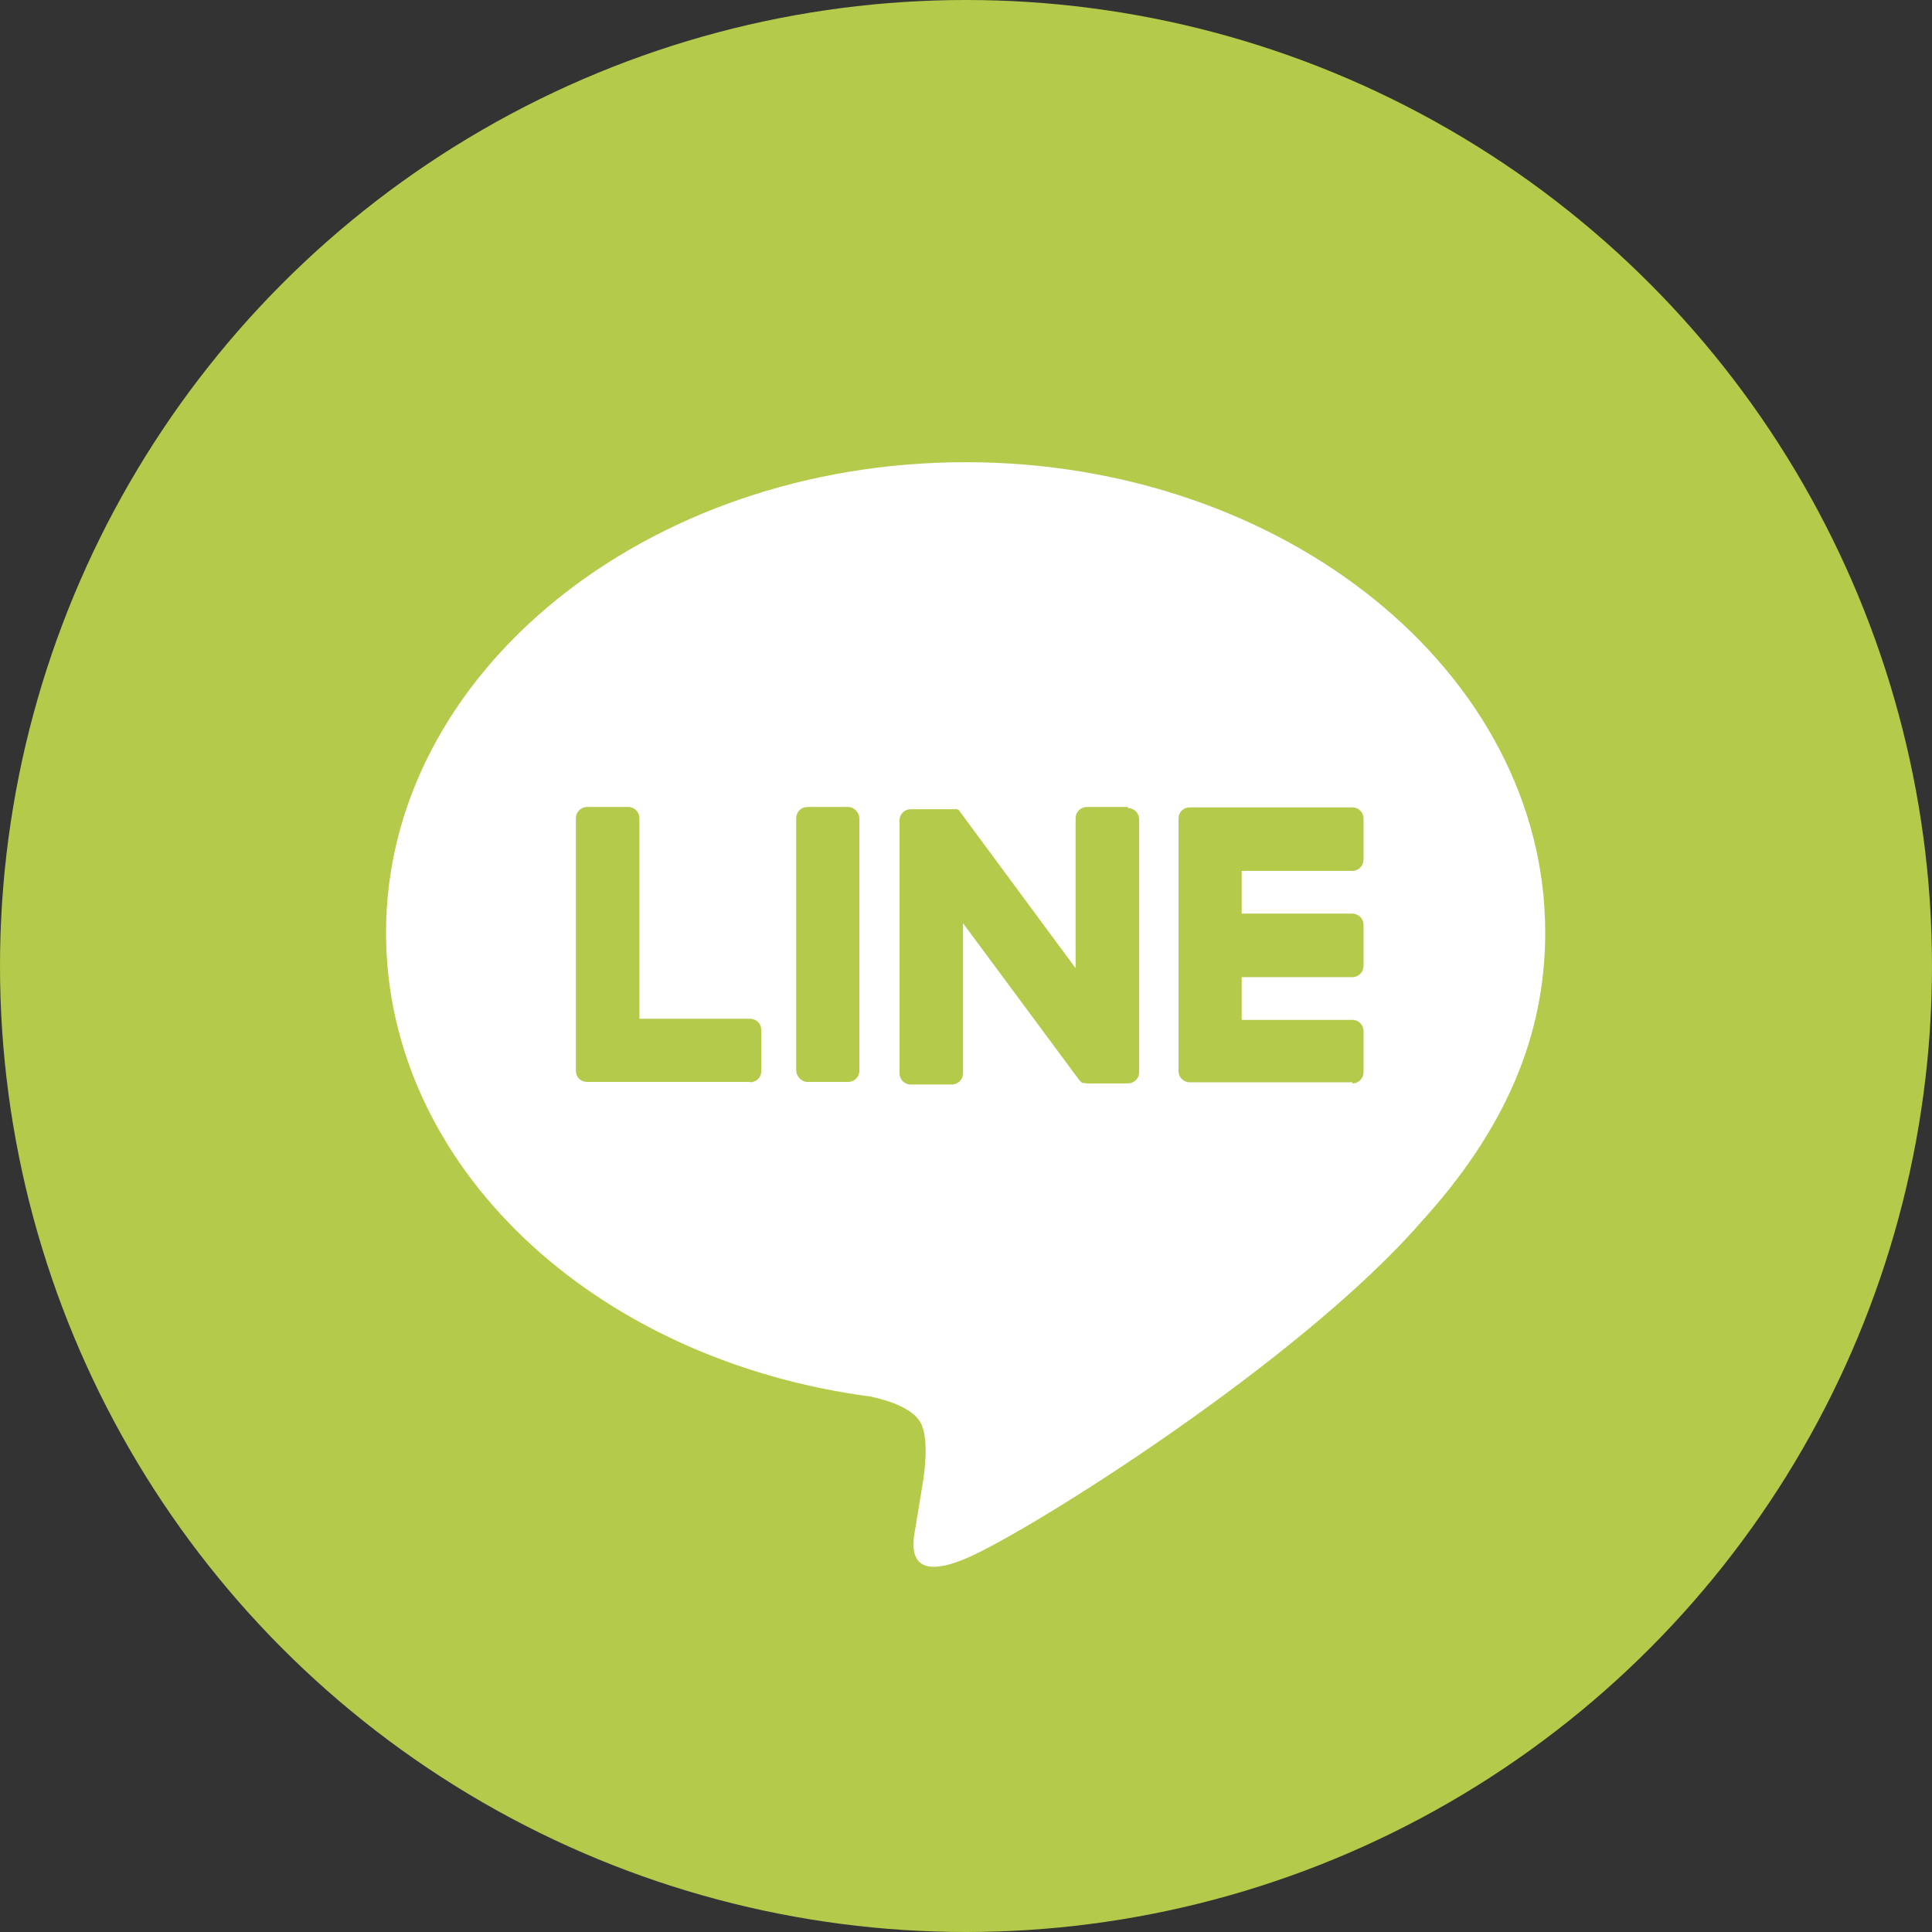
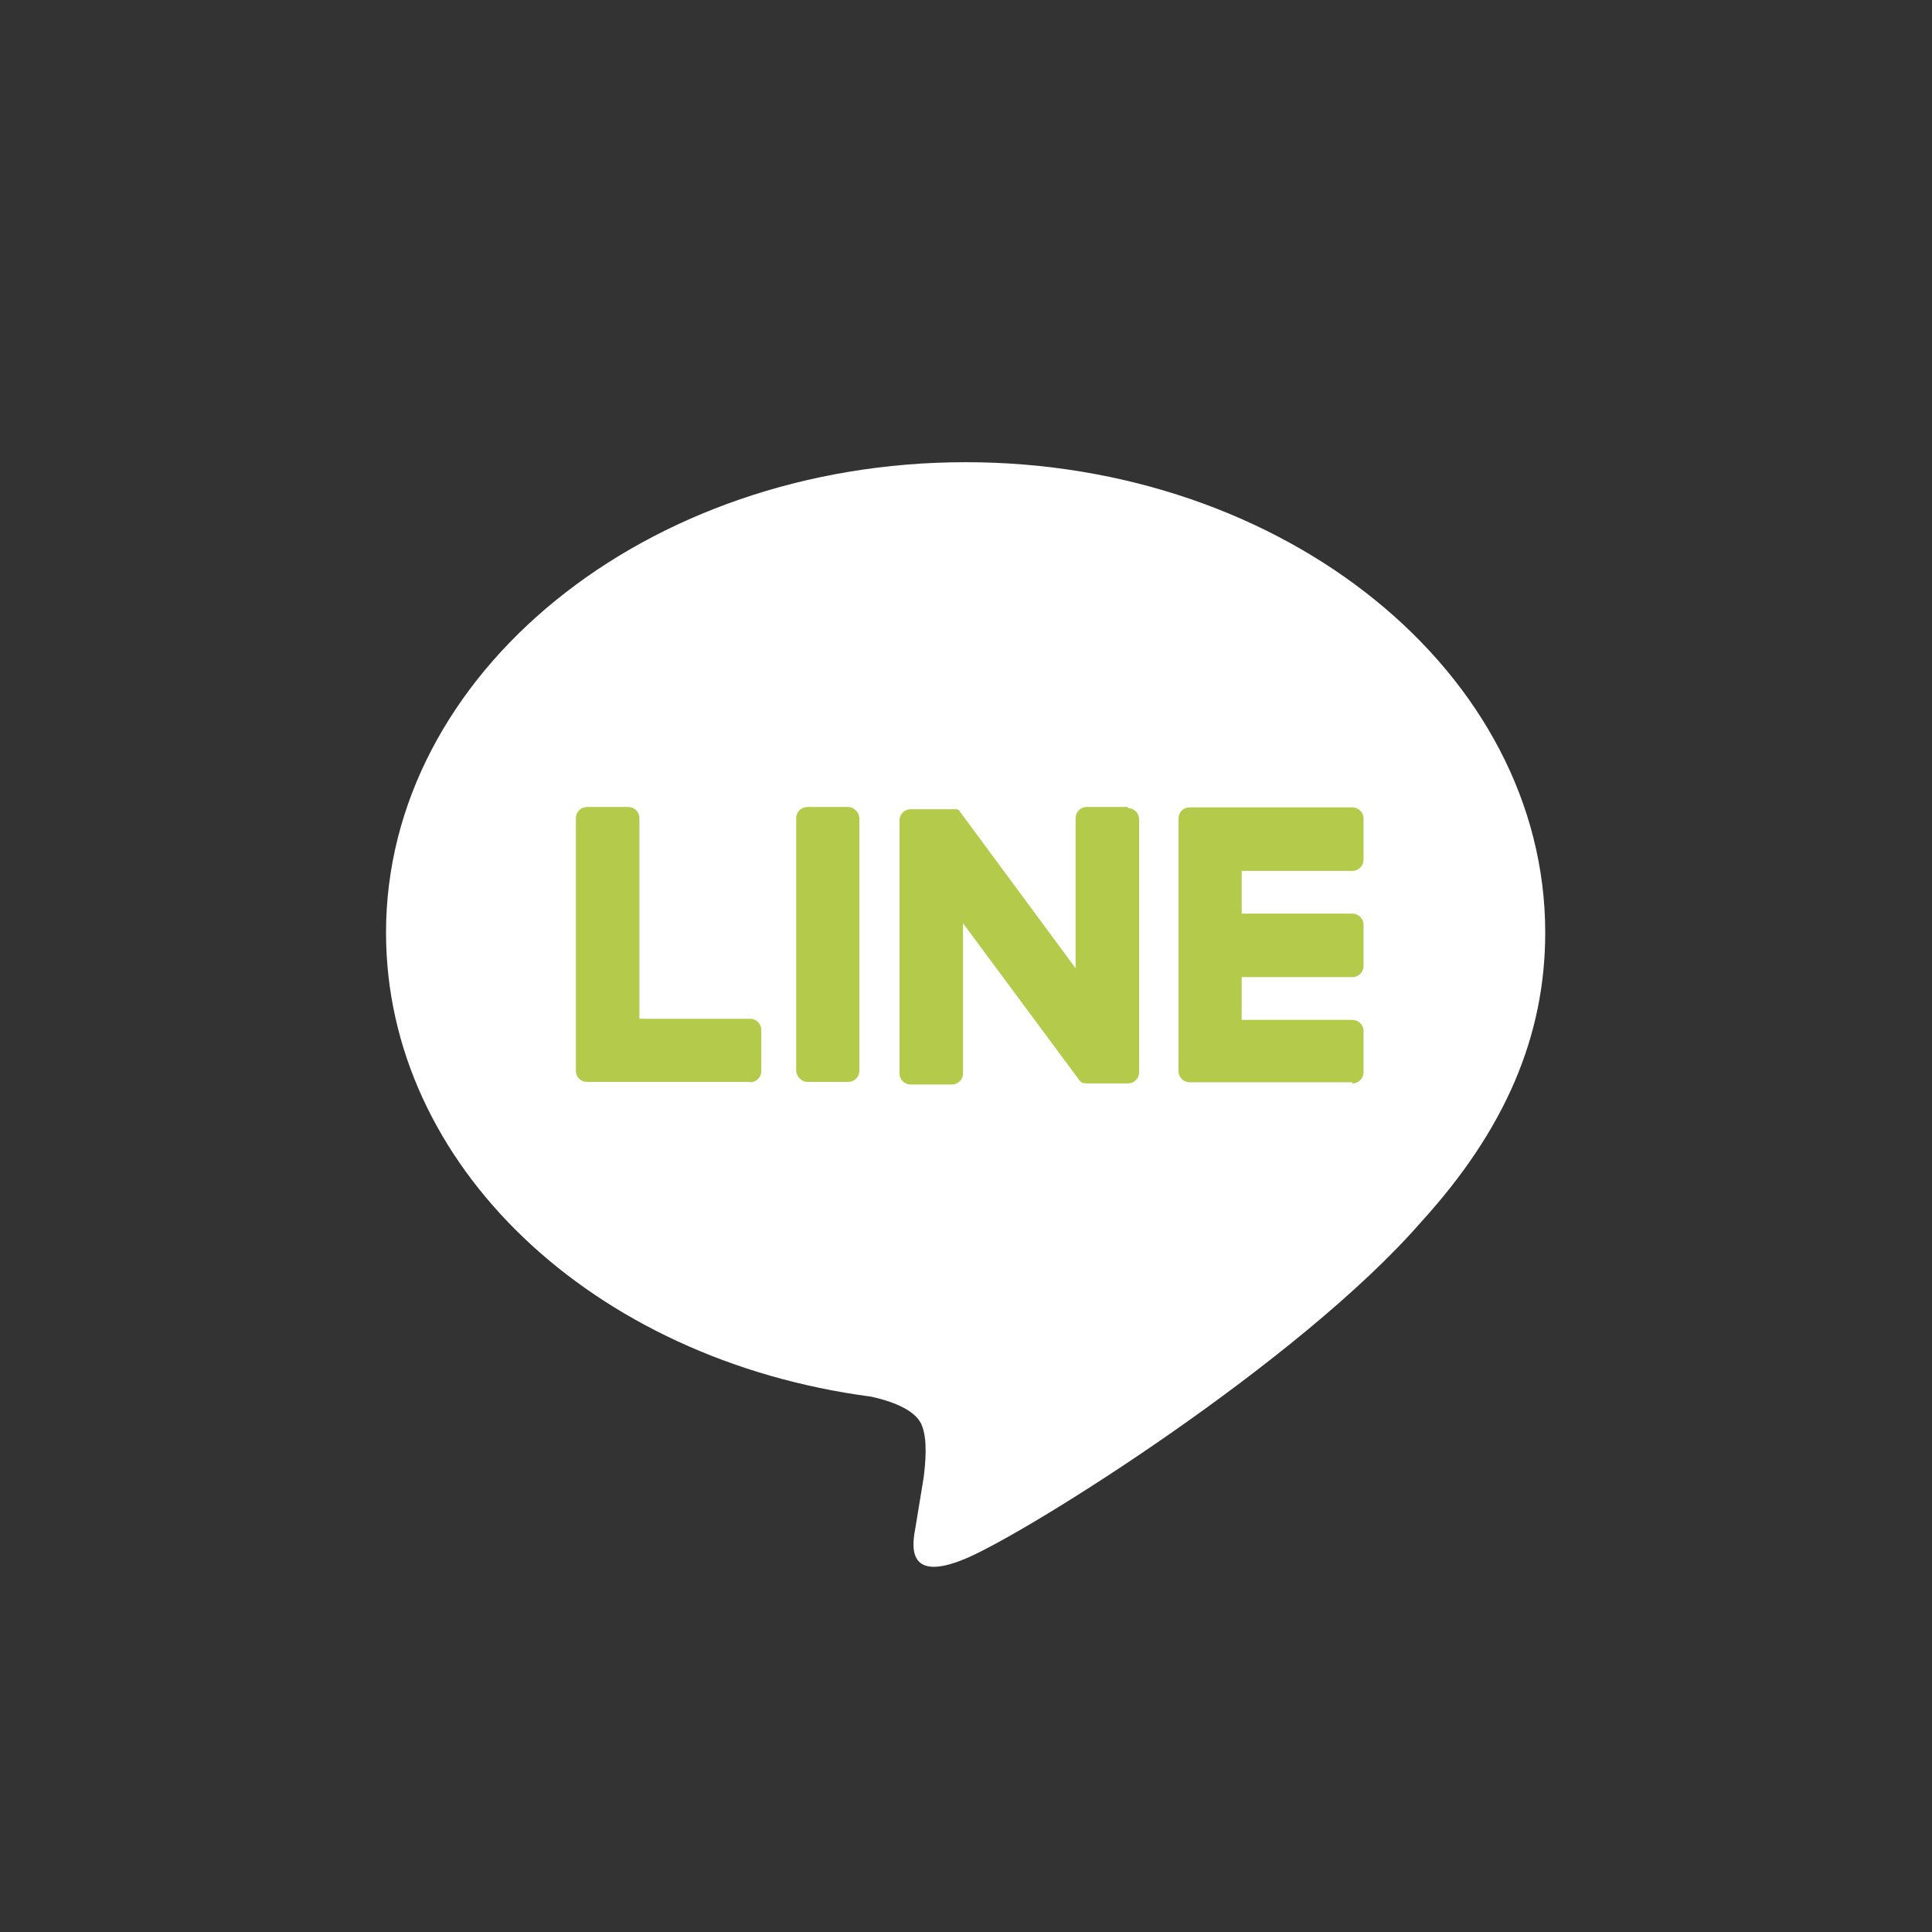
<svg xmlns="http://www.w3.org/2000/svg" id="_レイヤー_1" data-name="レイヤー 1" viewBox="0 0 52 52">
  <rect x="0" y="0" width="52" height="52" fill="#333333" stroke="none" />
  <defs>
    <style>
      .cls-1 {
        fill: #fff;
      }

      .cls-2 {
        fill: #b4ca4a;
      }
    </style>
  </defs>
-   <circle class="cls-2" cx="26" cy="26" r="26" />
  <g>
    <path class="cls-1" d="m41.59,25.1c0-6.98-7-12.66-15.6-12.66s-15.6,5.68-15.6,12.66c0,6.26,5.55,11.5,13.05,12.49.51.11,1.2.34,1.37.77.16.39.1,1.01.05,1.41,0,0-.18,1.1-.22,1.34-.07.39-.31,1.54,1.35.84,1.67-.7,8.98-5.29,12.26-9.06h0c2.26-2.48,3.34-5,3.34-7.79Z" />
    <g>
      <path class="cls-2" d="m36.4,29.13h-4.38c-.16,0-.3-.13-.3-.3h0v-6.8h0c0-.17.13-.3.3-.3h4.38c.16,0,.3.13.3.3v1.11c0,.16-.13.3-.3.3h-2.98v1.15h2.98c.16,0,.3.13.3.3v1.11c0,.16-.13.3-.3.3h-2.98v1.15h2.98c.16,0,.3.13.3.3v1.11c0,.16-.13.3-.3.3Z" />
      <path class="cls-2" d="m20.19,29.13c.16,0,.3-.13.3-.3v-1.11c0-.16-.13-.3-.3-.3h-2.98v-5.4c0-.16-.13-.3-.3-.3h-1.11c-.16,0-.3.13-.3.3v6.8h0c0,.17.13.3.3.3h4.38Z" />
      <rect class="cls-2" x="21.43" y="21.72" width="1.7" height="7.4" rx=".3" ry=".3" />
      <path class="cls-2" d="m30.36,21.72h-1.11c-.16,0-.3.13-.3.3v4.04l-3.11-4.21s-.02-.02-.02-.03c0,0,0,0,0,0,0,0-.01-.01-.02-.02,0,0,0,0,0,0,0,0-.01,0-.02-.01,0,0,0,0,0,0,0,0-.01,0-.02-.01,0,0,0,0,0,0,0,0-.01,0-.02,0,0,0,0,0,0,0,0,0-.01,0-.02,0,0,0,0,0,0,0,0,0-.01,0-.02,0,0,0,0,0-.01,0,0,0-.01,0-.02,0,0,0,0,0-.01,0,0,0-.01,0-.02,0,0,0-.01,0-.02,0,0,0,0,0-.01,0h-1.1c-.16,0-.3.13-.3.3v6.81c0,.16.13.3.3.3h1.11c.16,0,.3-.13.3-.3v-4.04l3.12,4.21s.05.06.08.08c0,0,0,0,0,0,0,0,.01,0,.02.01,0,0,0,0,0,0,0,0,0,0,.01,0,0,0,0,0,.01,0,0,0,0,0,0,0,0,0,.01,0,.02,0,0,0,0,0,0,0,.02,0,.05.01.08.01h1.1c.16,0,.3-.13.3-.3v-6.81c0-.16-.13-.3-.3-.3Z" />
    </g>
  </g>
</svg>